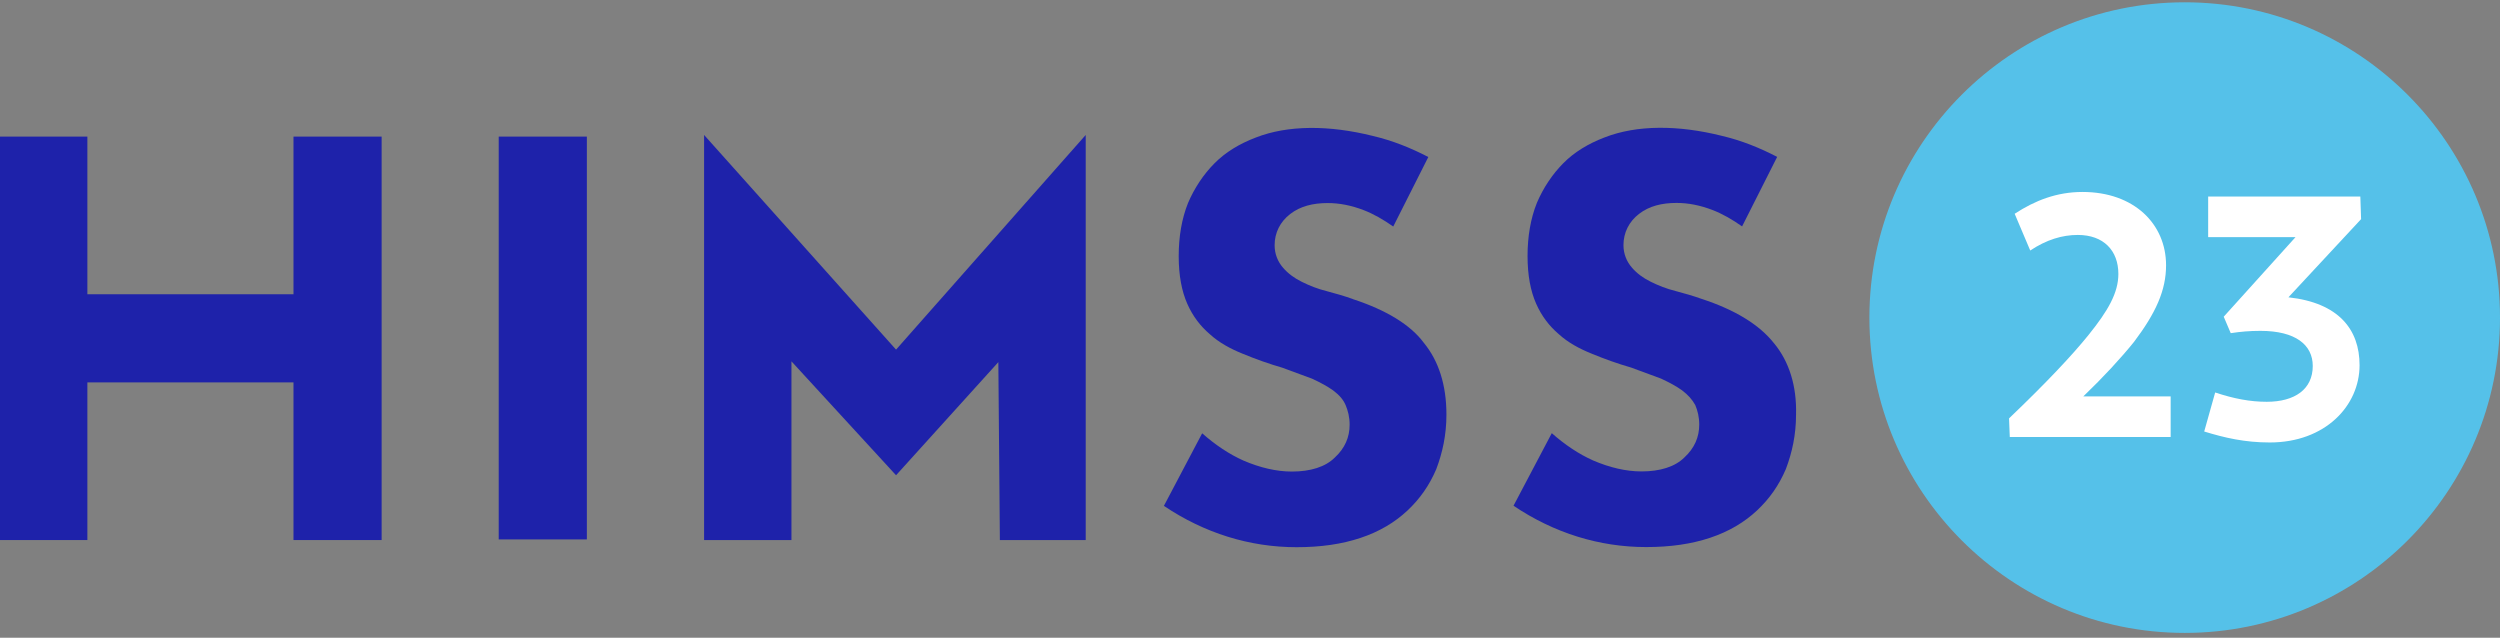
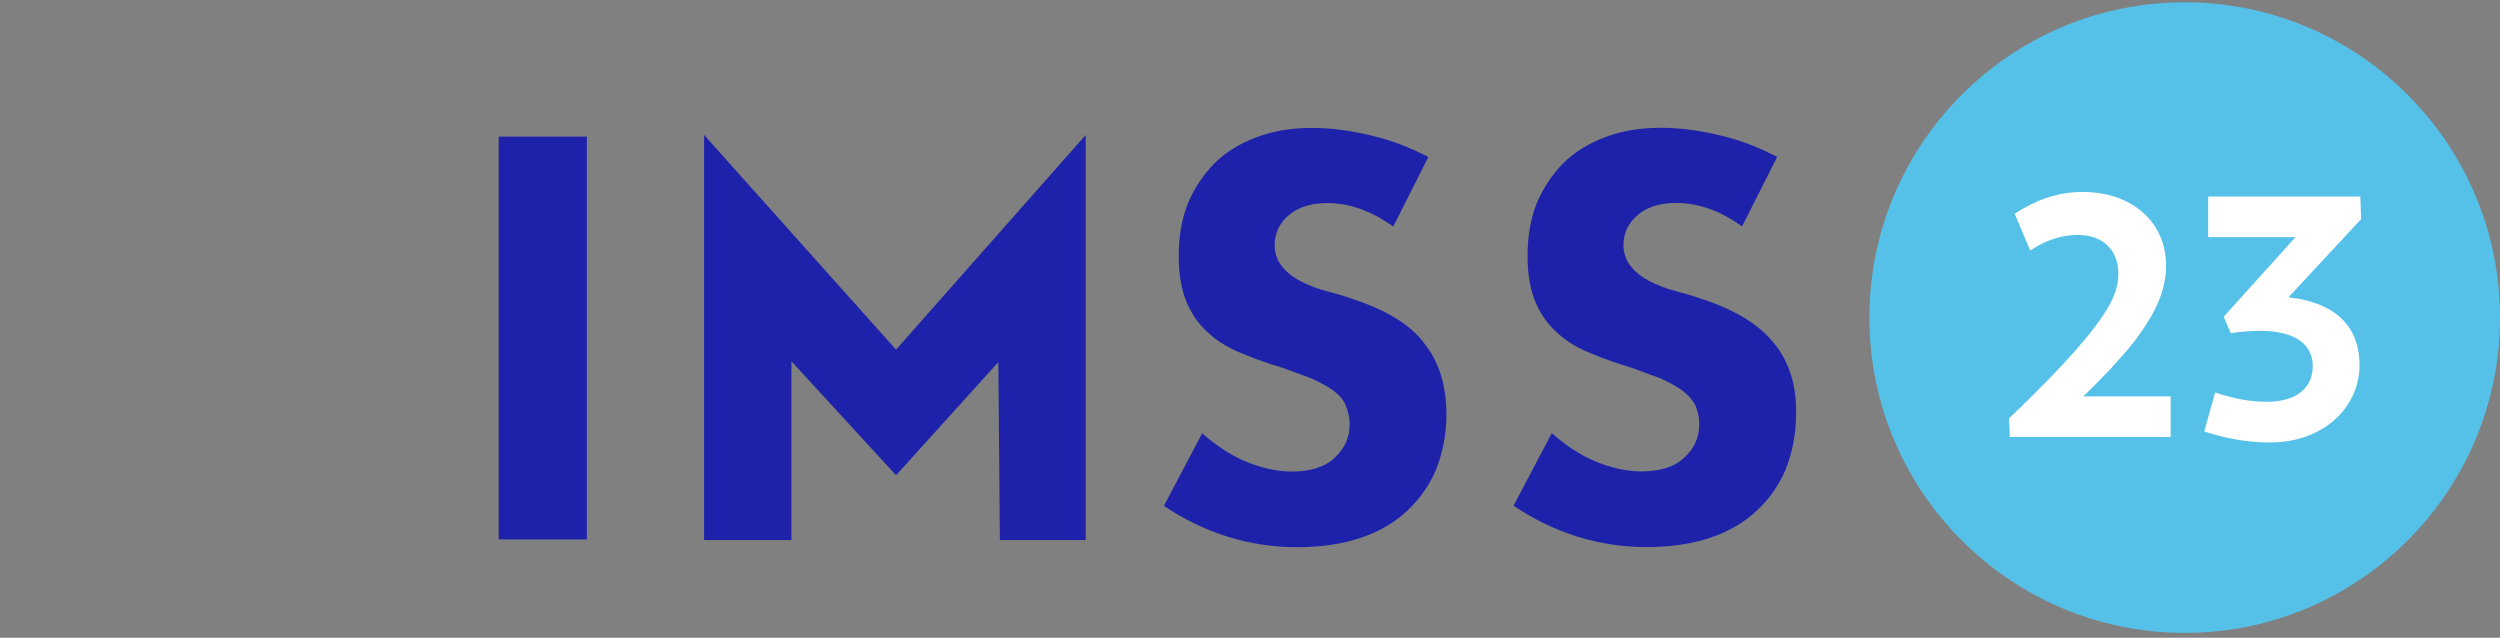
<svg xmlns="http://www.w3.org/2000/svg" id="a" viewBox="0 0 196 50">
  <rect x="0" y="0" width="196" height="50" fill="#808080" stroke="none" />
  <defs>
    <style>.d{fill:#fff;}.e{fill:#1e22aa;}.f{fill:#55c1e9;}</style>
  </defs>
  <g id="b">
    <g>
      <path class="f" d="M171.28,.18c-13.65,0-24.72,11.08-24.72,24.72s11.08,24.72,24.72,24.72,24.72-11.08,24.72-24.72S184.92,.18,171.28,.18Z" />
      <g id="c">
        <path class="e" d="M106.05,23.44c-.67-.24-1.35-.43-2.02-.61-.73-.18-1.35-.43-1.96-.73s-1.1-.67-1.47-1.1c-.43-.49-.67-1.1-.67-1.77,0-.98,.43-1.84,1.22-2.45s1.77-.86,2.94-.86c.92,0,1.84,.18,2.81,.55,.8,.31,1.53,.73,2.33,1.29l2.75-5.45c-1.41-.73-2.81-1.29-4.34-1.65-3.43-.86-6.67-.86-9.18,.12-1.29,.49-2.39,1.16-3.24,2.02-.86,.86-1.59,1.96-2.08,3.12-.49,1.22-.73,2.63-.73,4.16s.24,2.75,.67,3.73c.43,.98,1.04,1.77,1.77,2.39,.73,.67,1.65,1.16,2.57,1.53,1.04,.43,2.08,.8,3.12,1.1,.86,.31,1.65,.61,2.33,.86,.67,.31,1.22,.61,1.65,.92,.49,.37,.8,.73,.98,1.16,.18,.43,.31,.92,.31,1.53,0,.98-.37,1.84-1.16,2.57-.73,.73-1.9,1.1-3.37,1.1-1.22,0-2.51-.31-3.79-.86-1.1-.49-2.2-1.22-3.24-2.14l-3,5.69c3.18,2.14,6.73,3.24,10.4,3.24,1.9,0,3.55-.24,5.02-.73h0c1.47-.49,2.69-1.22,3.67-2.14s1.71-1.96,2.26-3.24c.49-1.29,.8-2.69,.8-4.28,0-2.33-.61-4.22-1.77-5.63-1.04-1.41-2.94-2.57-5.57-3.43Z" />
        <path class="e" d="M139.09,26.92c-1.16-1.47-3.06-2.63-5.69-3.49-.67-.24-1.35-.43-2.02-.61-.73-.18-1.35-.43-1.96-.73s-1.1-.67-1.47-1.1c-.43-.49-.67-1.1-.67-1.77,0-.98,.43-1.84,1.22-2.45s1.77-.86,2.94-.86c.92,0,1.84,.18,2.81,.55,.8,.31,1.53,.73,2.33,1.29l2.75-5.45c-1.41-.73-2.81-1.29-4.34-1.65-3.43-.86-6.67-.86-9.18,.12-1.29,.49-2.39,1.16-3.24,2.02-.86,.86-1.59,1.96-2.08,3.12-.49,1.22-.73,2.63-.73,4.16s.24,2.75,.67,3.73c.43,.98,1.04,1.77,1.77,2.39,.73,.67,1.65,1.16,2.57,1.53,1.04,.43,2.08,.8,3.12,1.1,.86,.31,1.65,.61,2.33,.86,.67,.31,1.22,.61,1.65,.92,.49,.37,.8,.73,1.04,1.16,.18,.43,.31,.92,.31,1.53,0,.98-.37,1.84-1.16,2.57-.73,.73-1.9,1.1-3.37,1.1-1.22,0-2.51-.31-3.79-.86-1.1-.49-2.2-1.22-3.24-2.14l-3,5.69c3.18,2.14,6.73,3.24,10.4,3.24,1.9,0,3.55-.24,5.02-.73h0c1.47-.49,2.69-1.22,3.67-2.14s1.71-1.96,2.26-3.24c.49-1.29,.8-2.69,.8-4.28,.06-2.26-.55-4.16-1.71-5.57Z" />
        <polygon class="e" points="55.2 10.58 55.2 42.34 62.05 42.34 62.05 28.33 70.25 37.26 78.27 28.39 78.39 42.34 85.12 42.34 85.12 10.58 70.25 27.41 55.2 10.58" />
-         <polygon class="e" points="23.01 23.07 6.85 23.07 6.85 10.71 0 10.71 0 23.07 0 23.07 0 29.98 0 29.98 0 42.34 6.85 42.34 6.85 29.98 23.01 29.98 23.01 42.34 29.92 42.34 29.92 10.71 23.01 10.71 23.01 23.07" />
        <rect class="e" x="39.1" y="10.71" width="6.91" height="31.58" />
      </g>
      <g>
        <path class="d" d="M157.57,34.33l-.06-1.53c2.94-2.81,4.96-4.96,6.24-6.55,1.53-1.9,2.33-3.3,2.33-4.77,0-1.84-1.16-3.06-3.18-3.06-1.22,0-2.45,.37-3.73,1.22l-1.22-2.88c1.59-1.04,3.3-1.71,5.32-1.71,4.04,0,6.55,2.51,6.55,5.75,0,1.96-.8,3.73-2.51,6-1.04,1.29-2.39,2.75-3.98,4.28h6.85v3.18h-12.61v.06Z" />
        <path class="d" d="M179.42,23.31c3.92,.43,5.57,2.51,5.57,5.32,0,3.18-2.69,6.06-7.04,6.06-1.96,0-3.55-.37-5.14-.86l.86-3.06c1.47,.49,2.75,.73,4.04,.73,2.2,0,3.61-.98,3.61-2.81,0-1.65-1.35-2.75-4.1-2.75-.86,0-1.53,.06-2.33,.18l-.55-1.29,5.63-6.24h-6.85v-3.18h11.93l.06,1.77-5.69,6.12Z" />
      </g>
    </g>
  </g>
</svg>